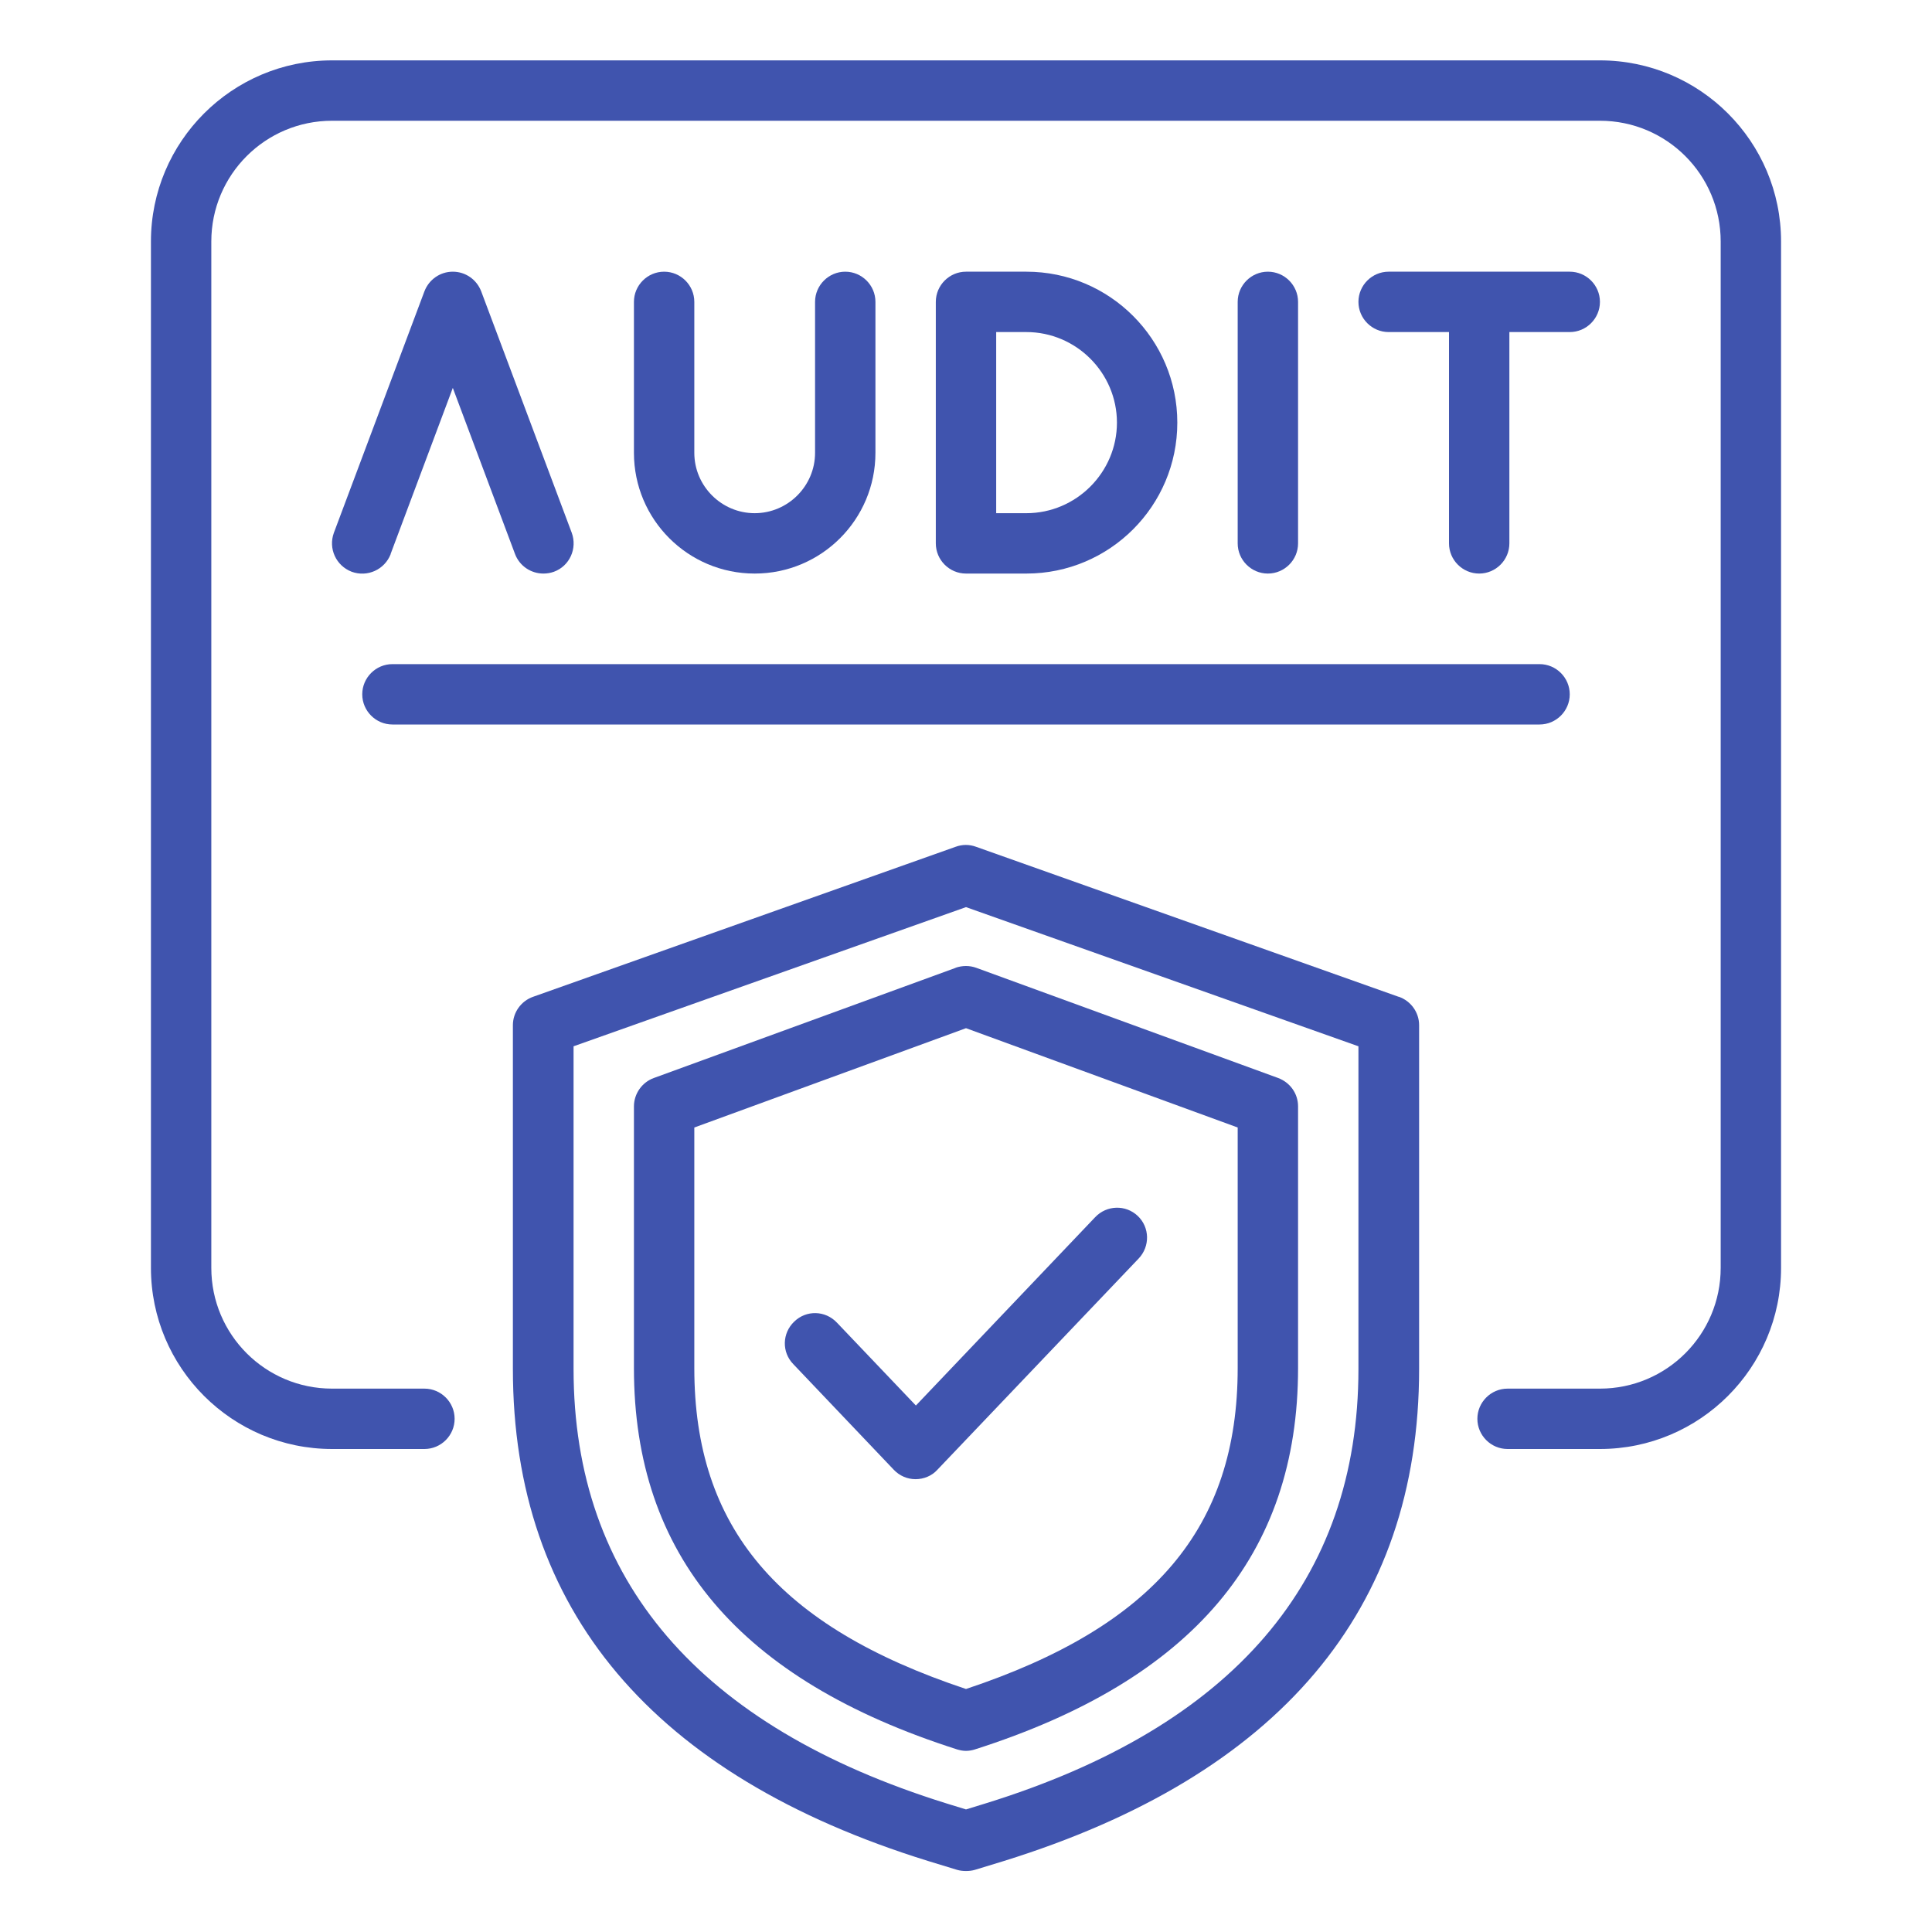
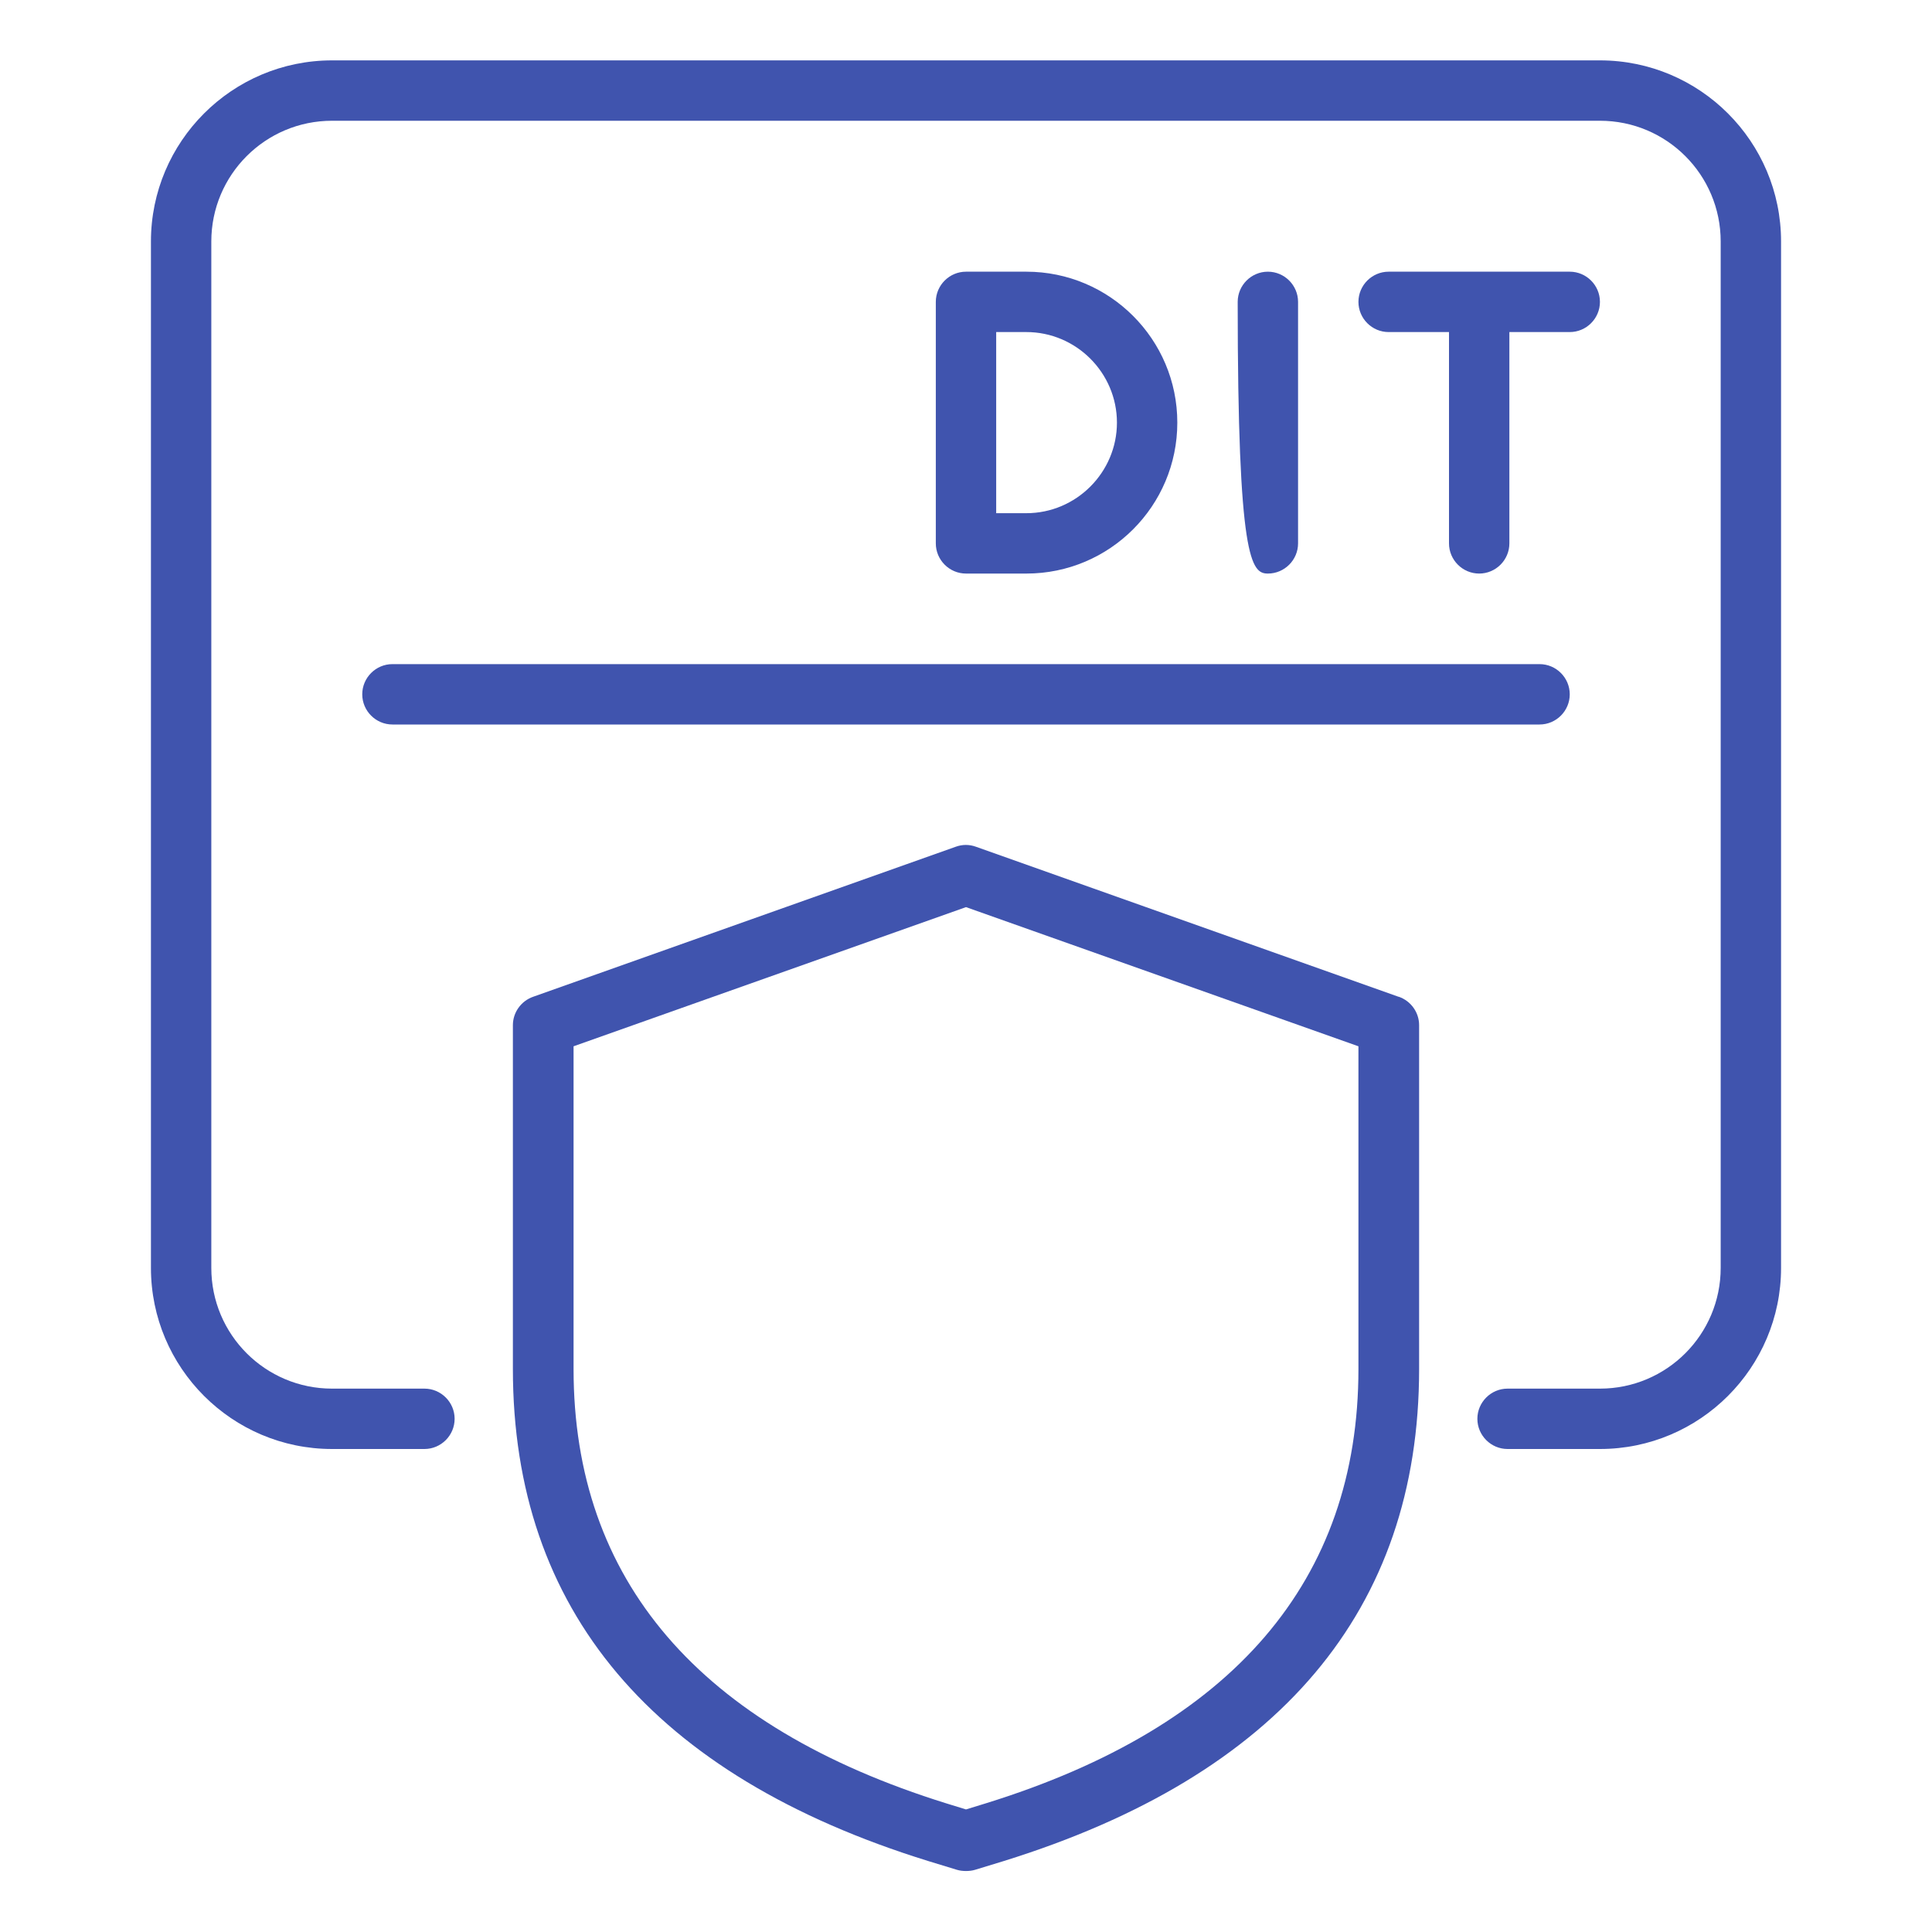
<svg xmlns="http://www.w3.org/2000/svg" width="728" height="728" viewBox="0 0 728 728" fill="none">
  <path d="M602.875 22.75H125.125C87.474 22.75 56.875 53.349 56.875 91V477.75C56.875 515.401 87.474 546 125.125 546H159.933C166.189 546 171.308 540.881 171.308 534.625C171.308 528.369 166.189 523.25 159.933 523.25H125.125C99.986 523.25 79.625 502.889 79.625 477.75V91C79.625 65.861 99.986 45.5 125.125 45.5H602.875C628.014 45.5 648.375 65.861 648.375 91V477.75C648.375 502.889 628.014 523.25 602.875 523.25H568.067C561.811 523.25 556.692 528.369 556.692 534.625C556.692 540.881 561.811 546 568.067 546H602.875C640.526 546 671.125 515.401 671.125 477.75V91C671.125 53.349 640.526 22.75 602.875 22.75Z" fill="#4054AE" />
-   <path d="M147.193 208.731L170.625 146.169L194.058 208.731C195.764 213.281 200.087 216.125 204.75 216.125C206.115 216.125 207.48 215.898 208.732 215.443C214.647 213.281 217.604 206.684 215.443 200.769L181.318 109.769C179.612 105.332 175.403 102.375 170.625 102.375C165.848 102.375 161.639 105.332 159.933 109.769L125.808 200.769C123.647 206.684 126.604 213.168 132.519 215.443C138.434 217.604 144.918 214.646 147.193 208.845V208.731Z" fill="#4054AE" />
-   <path d="M250.25 102.375C243.994 102.375 238.875 107.494 238.875 113.75V170.625C238.875 195.764 259.236 216.125 284.375 216.125C309.514 216.125 329.875 195.764 329.875 170.625V113.75C329.875 107.494 324.756 102.375 318.5 102.375C312.244 102.375 307.125 107.494 307.125 113.75V170.625C307.125 183.137 296.888 193.375 284.375 193.375C271.862 193.375 261.625 183.137 261.625 170.625V113.75C261.625 107.494 256.506 102.375 250.25 102.375Z" fill="#4054AE" />
  <path d="M386.75 216.125C418.145 216.125 443.625 190.645 443.625 159.25C443.625 127.855 418.145 102.375 386.75 102.375H364C357.744 102.375 352.625 107.494 352.625 113.75V204.75C352.625 211.006 357.744 216.125 364 216.125H386.75ZM375.375 125.125H386.75C405.519 125.125 420.875 140.481 420.875 159.25C420.875 178.019 405.519 193.375 386.75 193.375H375.375V125.125Z" fill="#4054AE" />
-   <path d="M489.125 204.75V113.75C489.125 107.494 484.006 102.375 477.75 102.375C471.494 102.375 466.375 107.494 466.375 113.75V204.75C466.375 211.006 471.494 216.125 477.75 216.125C484.006 216.125 489.125 211.006 489.125 204.75Z" fill="#4054AE" />
+   <path d="M489.125 204.75V113.75C489.125 107.494 484.006 102.375 477.75 102.375C471.494 102.375 466.375 107.494 466.375 113.75C466.375 211.006 471.494 216.125 477.75 216.125C484.006 216.125 489.125 211.006 489.125 204.75Z" fill="#4054AE" />
  <path d="M557.375 216.125C563.631 216.125 568.75 211.006 568.75 204.75V125.125H591.5C597.756 125.125 602.875 120.006 602.875 113.75C602.875 107.494 597.756 102.375 591.5 102.375H523.25C516.994 102.375 511.875 107.494 511.875 113.75C511.875 120.006 516.994 125.125 523.25 125.125H546V204.75C546 211.006 551.119 216.125 557.375 216.125Z" fill="#4054AE" />
  <path d="M147.875 273H580.125C586.381 273 591.5 267.881 591.5 261.625C591.5 255.369 586.381 250.25 580.125 250.25H147.875C141.619 250.25 136.5 255.369 136.5 261.625C136.5 267.881 141.619 273 147.875 273Z" fill="#4054AE" />
  <path d="M527.004 375.599L367.754 319.065C365.252 318.155 362.635 318.155 360.133 319.065L200.883 375.599C196.333 377.192 193.262 381.514 193.262 386.292V515.853C193.262 606.625 245.928 669.074 349.782 701.265L360.588 704.564C361.725 704.905 362.863 705.019 364 705.019C365.138 705.019 366.275 704.905 367.413 704.564L378.219 701.265C482.073 668.96 534.739 606.625 534.739 515.853V386.292C534.739 381.514 531.668 377.192 527.118 375.599H527.004ZM511.875 515.853C511.875 595.478 464.669 650.647 371.394 679.539L364 681.814L356.607 679.539C263.445 650.533 216.125 595.478 216.125 515.853V394.254L364 341.815L511.875 394.254V515.853Z" fill="#4054AE" />
-   <path d="M360.132 364.683L246.382 406.201C241.946 407.794 238.875 412.116 238.875 416.894V515.515C238.875 586.04 278.688 633.019 360.588 659.181C361.725 659.522 362.863 659.75 364 659.75C365.137 659.75 366.389 659.522 367.412 659.181C449.312 633.019 489.125 585.926 489.125 515.515V416.894C489.125 412.116 486.167 407.907 481.618 406.201L367.868 364.683C365.365 363.773 362.635 363.773 360.019 364.683H360.132ZM466.375 424.856V515.515C466.375 575.575 434.753 612.885 364 636.431C293.248 612.885 261.625 575.575 261.625 515.515V424.856L364 387.432L466.375 424.856Z" fill="#4054AE" />
-   <path d="M315.313 498.337C310.991 493.787 303.824 493.559 299.274 497.995C294.724 502.318 294.497 509.484 298.933 514.034L336.812 553.846C338.973 556.121 341.931 557.373 345.002 557.373C348.073 557.373 351.144 556.121 353.192 553.846L429.063 474.221C433.386 469.671 433.272 462.505 428.722 458.183C424.172 453.86 417.006 454.088 412.683 458.638L345.116 529.618L315.427 498.45L315.313 498.337Z" fill="#4054AE" />
</svg>